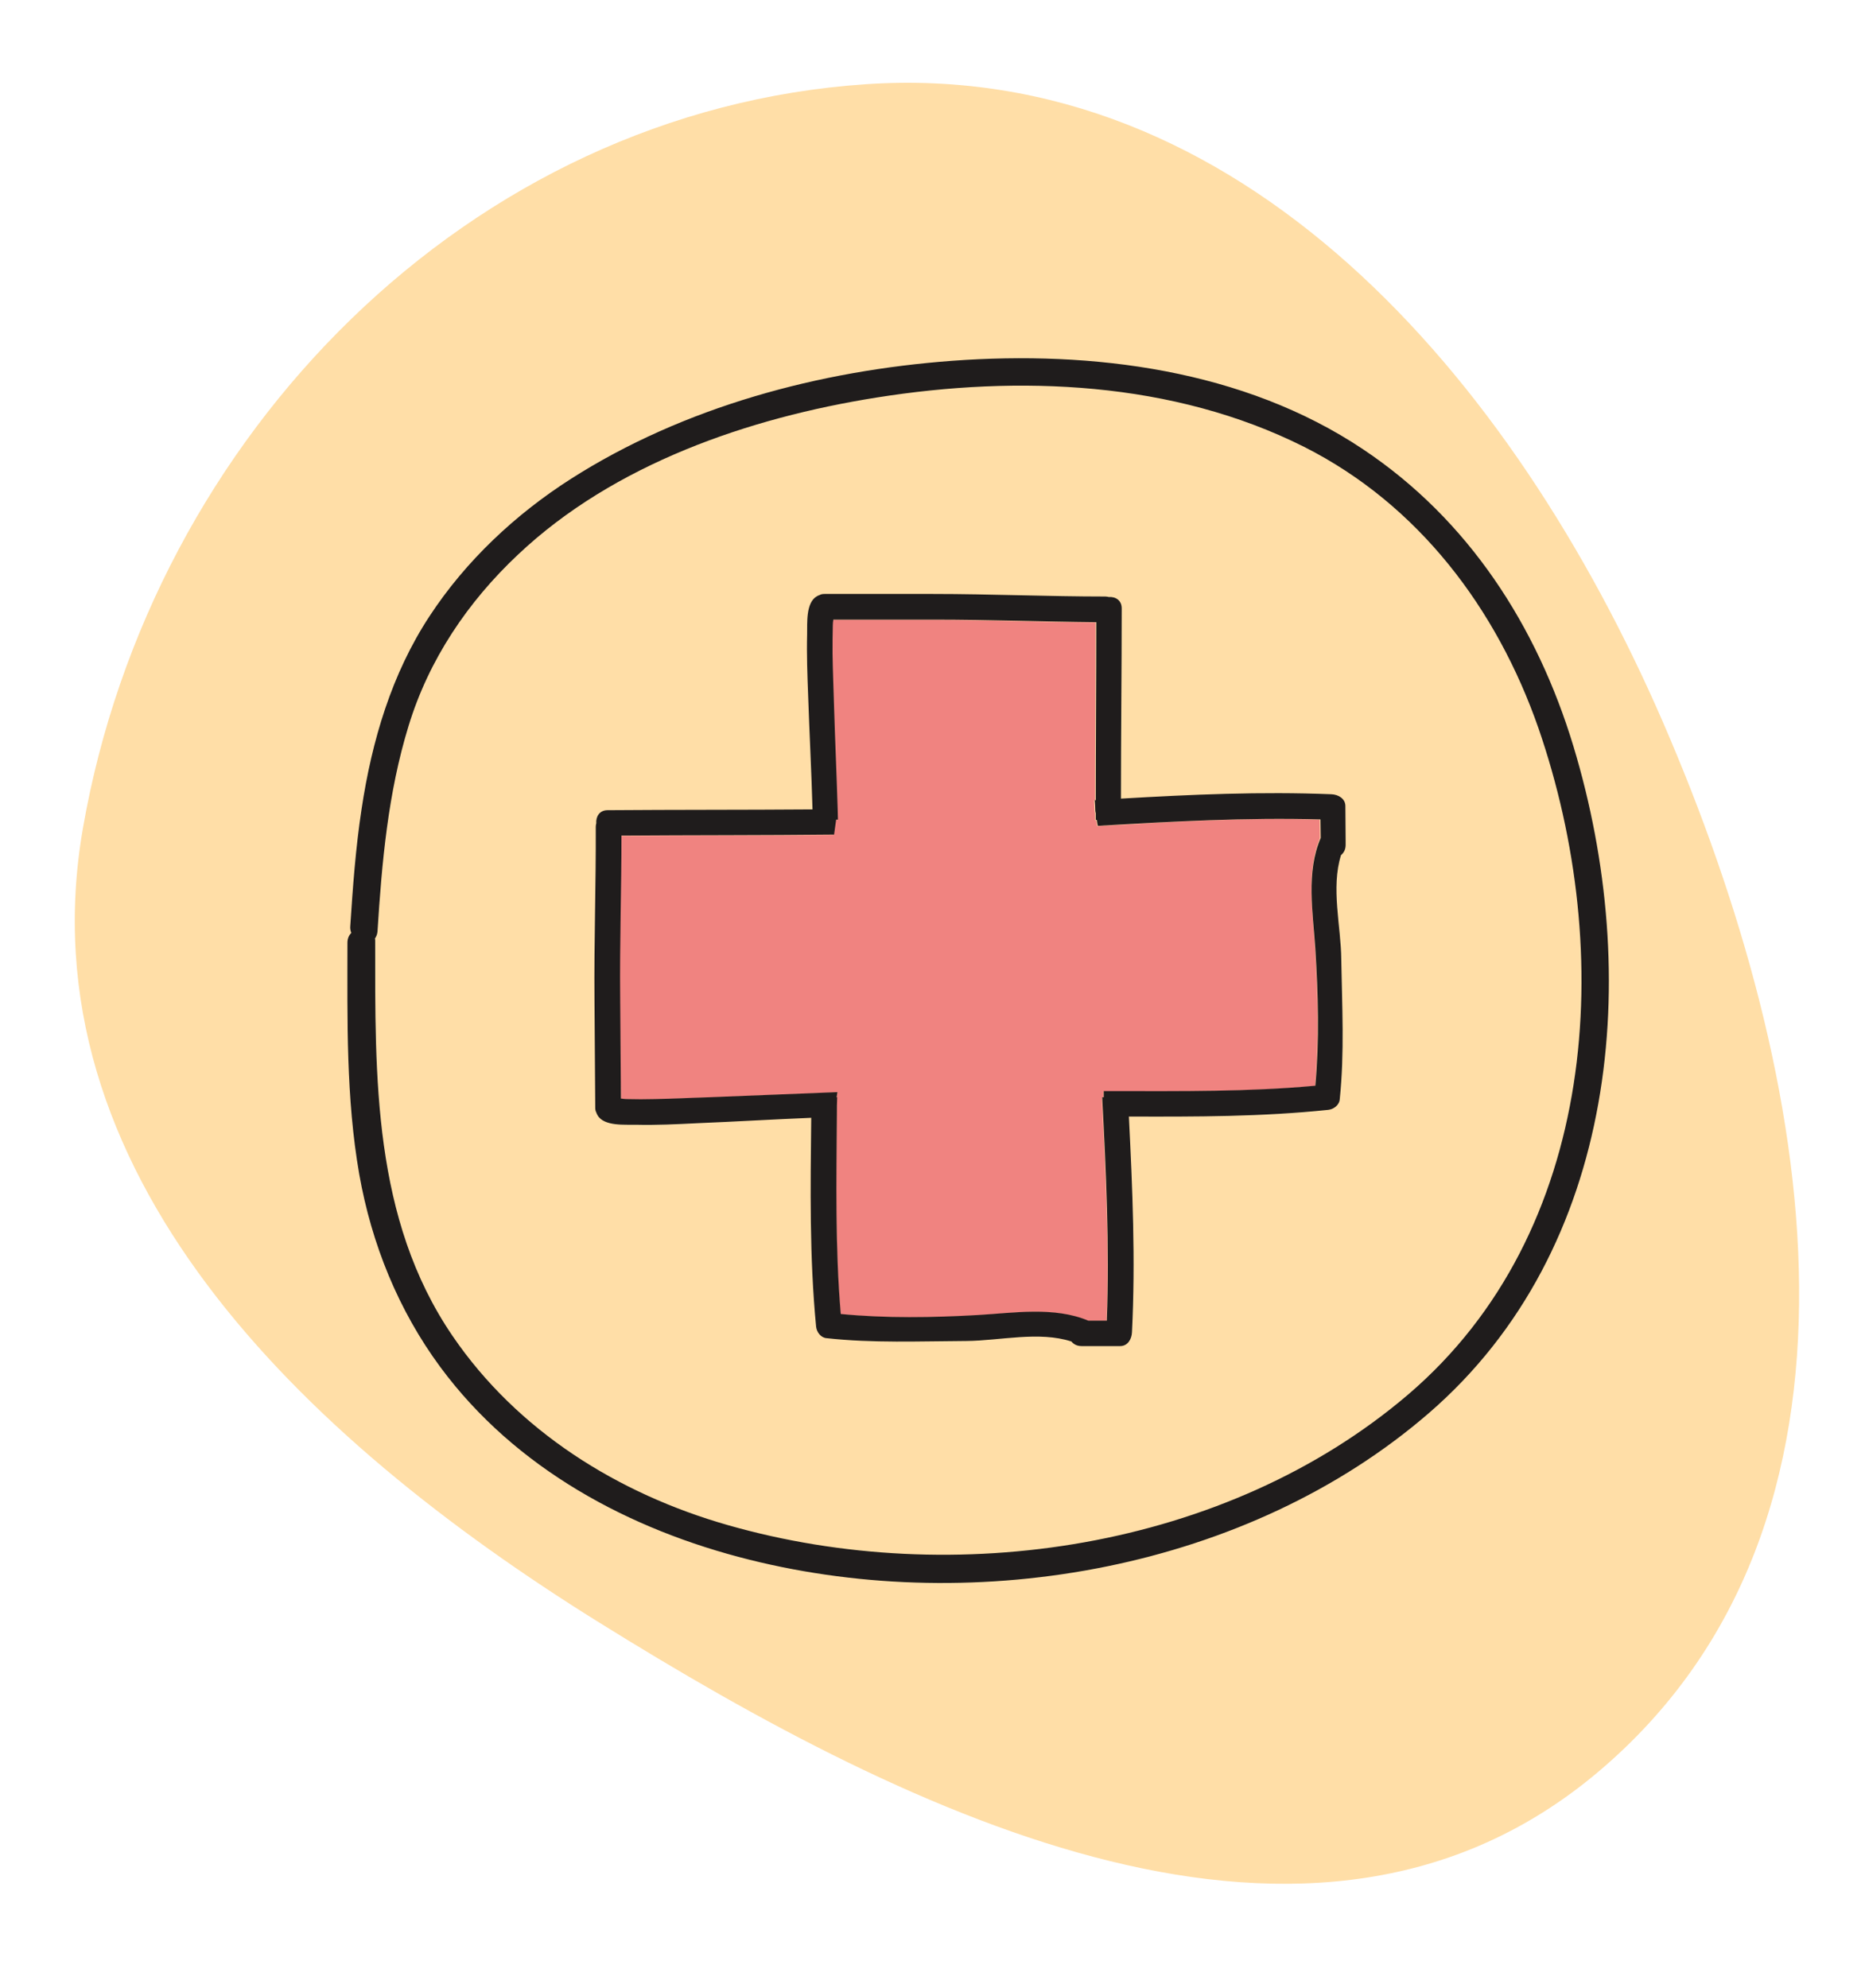
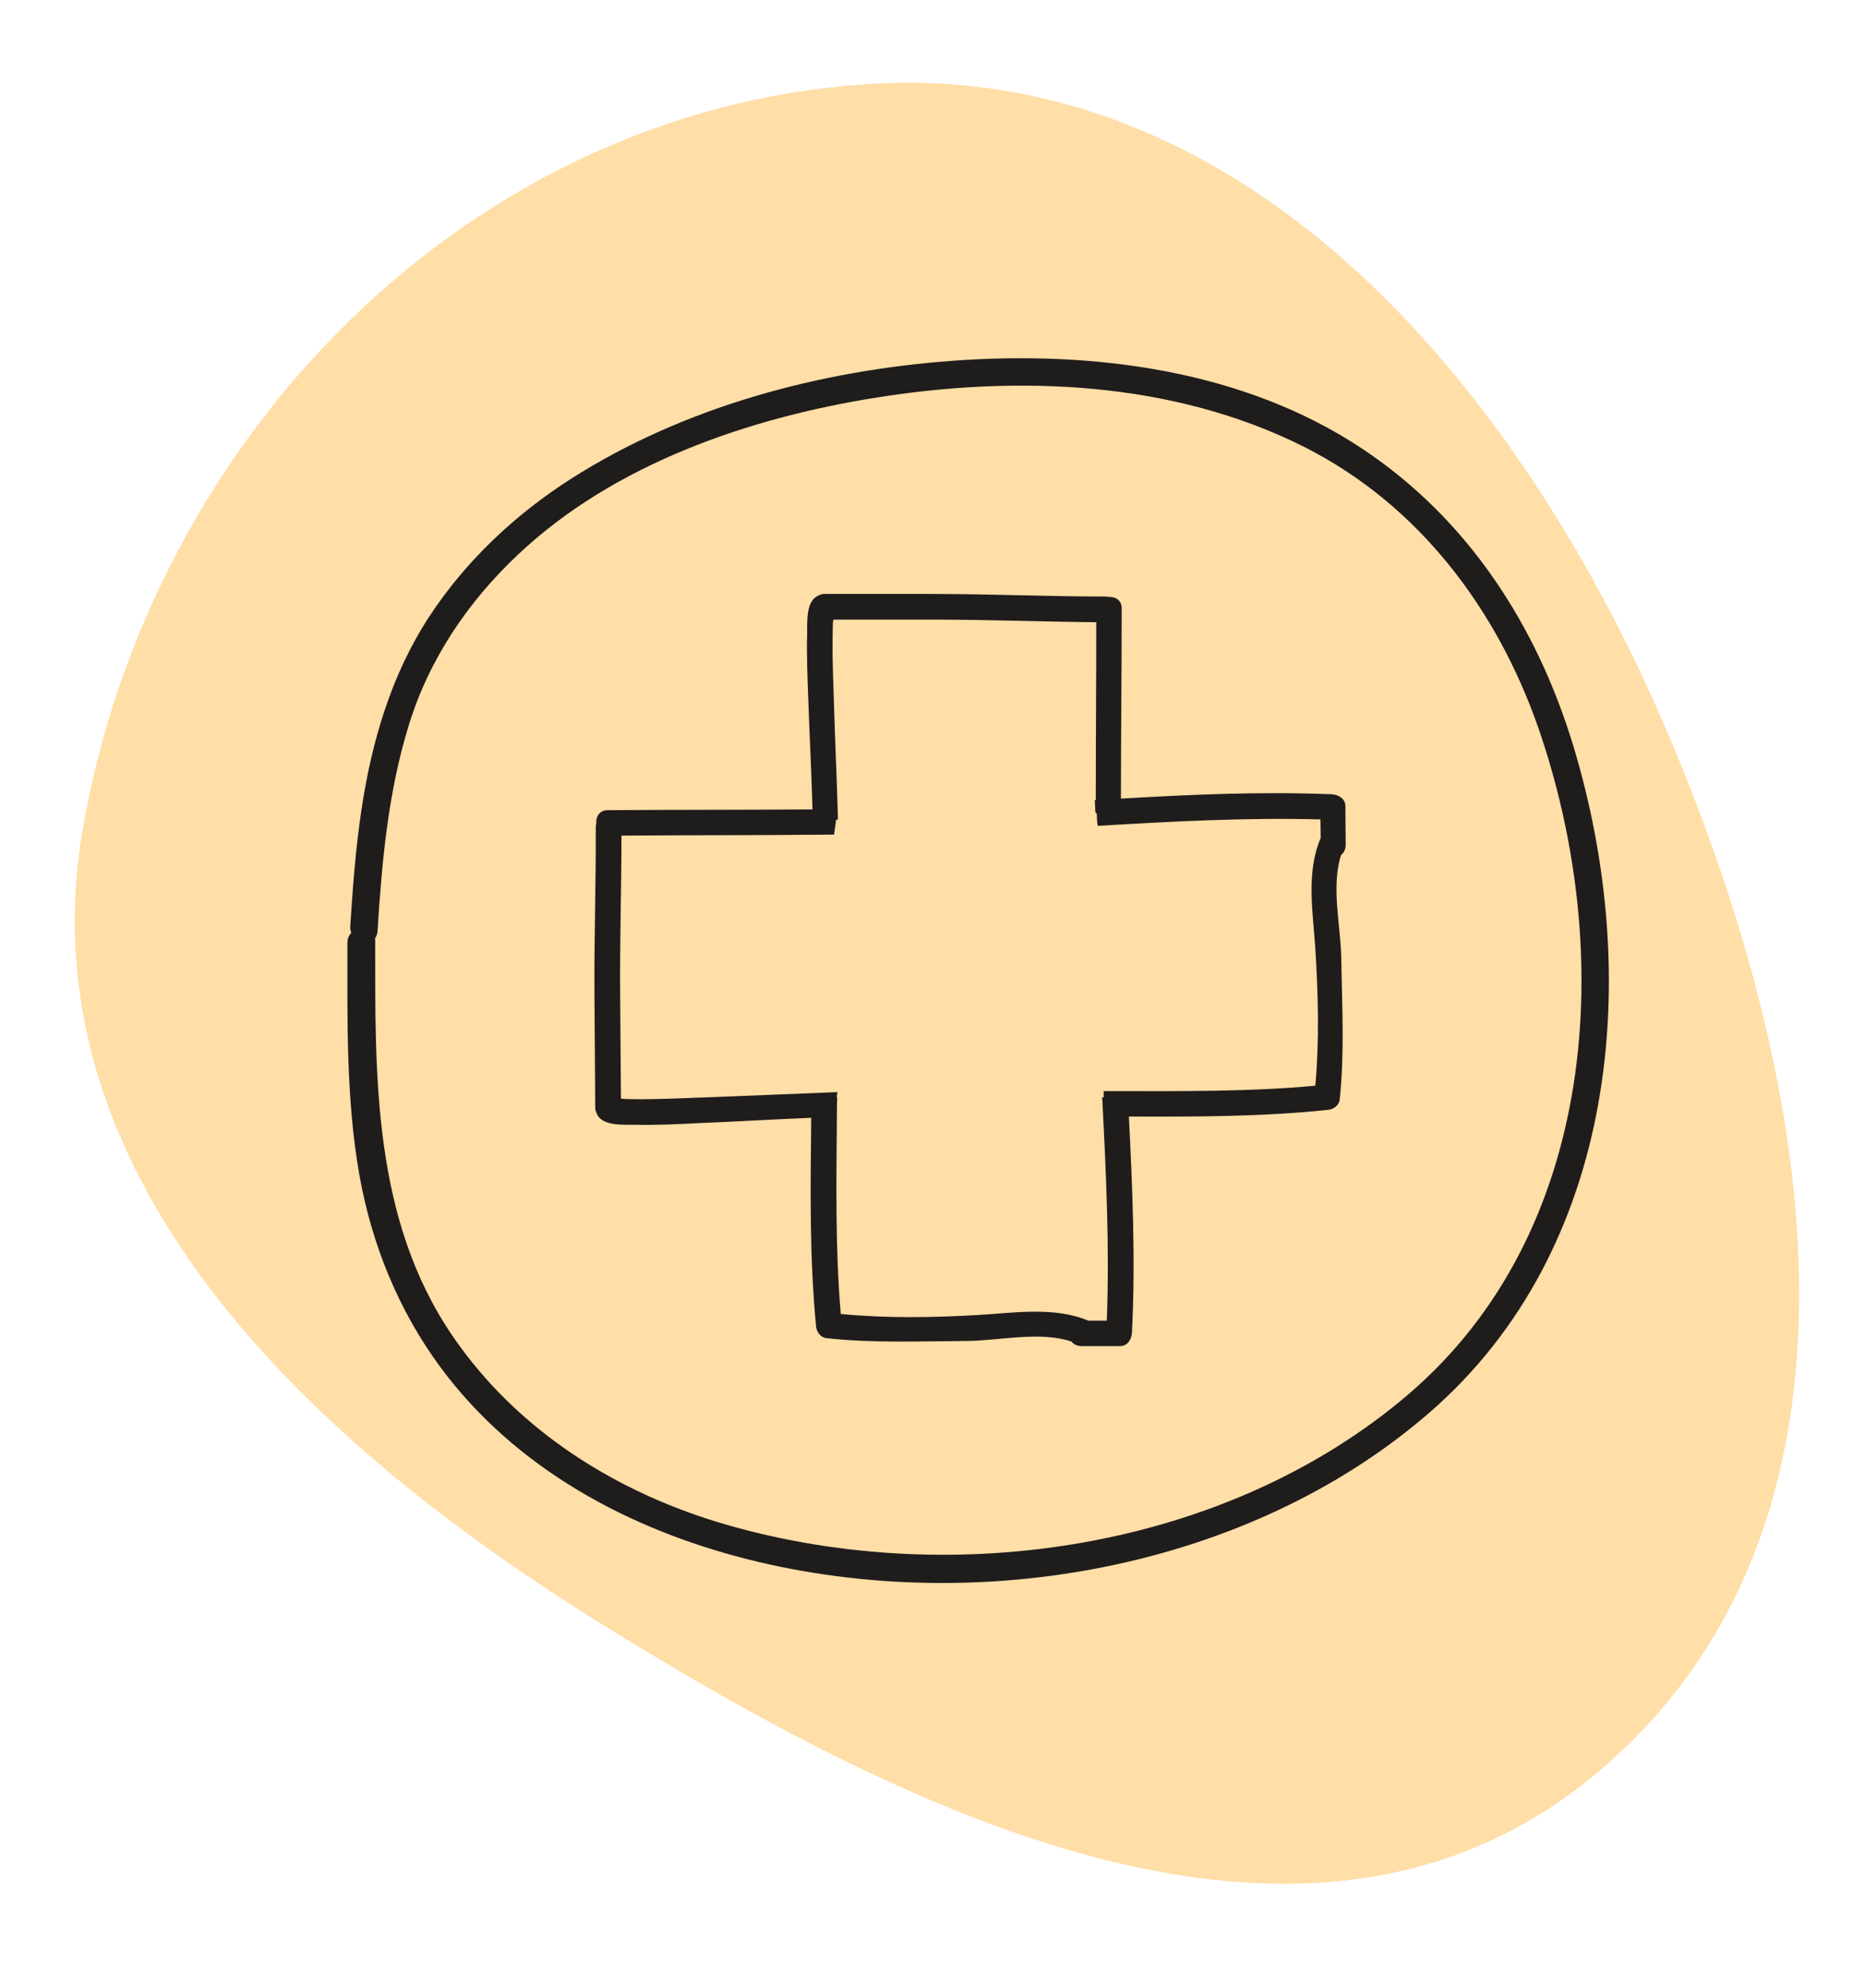
<svg xmlns="http://www.w3.org/2000/svg" width="136" height="145" viewBox="0 0 136 145" fill="none">
  <path fill-rule="evenodd" clip-rule="evenodd" d="M63.154 6.141C90.452 4.307 110.316 27.428 121.256 52.64C132.505 78.563 138.078 111.019 116.555 129.206C95.76 146.777 66.709 132.658 43.595 118.262C22.058 104.848 1.677 85.445 6.05 60.379C11.051 31.709 34.25 8.082 63.154 6.141Z" fill="#FFDEA7" />
-   <path d="M96.254 61.124L96.235 59.775C90.805 59.607 85.411 59.925 79.999 60.244C79.981 60.094 79.962 59.963 79.924 59.813H79.849C79.849 59.644 79.849 59.495 79.849 59.326C79.831 59.251 79.831 59.176 79.812 59.101C79.812 58.858 79.793 58.614 79.775 58.371C79.793 58.371 79.831 58.371 79.849 58.371C79.849 54.045 79.887 49.719 79.887 45.393C75.973 45.375 72.059 45.206 68.126 45.206H60.711C60.692 45.337 60.673 45.487 60.673 45.618C60.636 46.311 60.636 46.985 60.655 47.678C60.673 48.989 60.73 50.3 60.767 51.611C60.842 54.083 60.935 56.554 61.029 59.026C61.029 59.288 61.048 59.551 61.048 59.794H60.917L60.767 60.88C55.598 60.937 50.43 60.918 45.261 60.955C45.261 64.869 45.149 68.783 45.168 72.716L45.28 80.131C45.411 80.15 45.561 80.15 45.692 80.169C46.385 80.188 47.059 80.188 47.752 80.169C49.063 80.15 50.374 80.075 51.684 80.038C54.737 79.925 58.014 79.775 61.067 79.663L61.01 80.038H61.029C61.029 80.431 61.029 80.843 61.01 81.236C60.973 86.105 60.879 90.993 61.291 95.843C64.587 96.161 68.014 96.105 71.291 95.918C73.894 95.768 76.853 95.281 79.344 96.33H80.692C80.898 90.88 80.617 85.468 80.355 80.038H80.467V79.588C80.748 79.588 81.01 79.588 81.291 79.588C86.16 79.588 91.048 79.644 95.898 79.195C96.179 75.899 96.104 72.472 95.898 69.195C95.748 66.573 95.224 63.614 96.254 61.124Z" fill="#F08380" />
  <path d="M114.737 54.42C112.078 45.637 107.078 37.884 99.381 32.753C90.692 26.948 79.662 25.562 69.456 26.311C59.774 27.022 49.868 29.663 41.628 34.925C37.583 37.509 33.969 40.899 31.329 44.925C28.557 49.139 27.115 54.026 26.366 59.008C25.935 61.835 25.729 64.682 25.542 67.547C25.523 67.716 25.561 67.884 25.617 68.034C25.448 68.202 25.336 68.446 25.336 68.746C25.336 74.382 25.224 80.056 26.198 85.637C27.096 90.712 29.044 95.543 32.115 99.701C37.583 107.098 45.879 111.555 54.662 113.746C71.31 117.903 91.029 114.439 104.194 103.053C118.052 91.068 119.775 71.068 114.737 54.42ZM102.677 101.704C89.419 113.015 69.55 115.937 53.07 111.218C45.074 108.933 37.733 104.364 32.995 97.416C27.171 88.877 27.359 78.502 27.359 68.596C27.359 68.54 27.359 68.502 27.34 68.446C27.433 68.315 27.508 68.146 27.527 67.94C27.845 62.884 28.295 57.809 29.793 52.94C31.272 48.09 34.119 43.877 37.789 40.431C44.774 33.839 54.606 30.468 63.932 28.989C74.306 27.341 85.542 27.79 95.093 32.584C103.445 36.798 109.157 44.401 112.19 53.109C117.827 69.438 116.554 89.85 102.677 101.704Z" fill="#1F1C1C" />
-   <path d="M97.79 62.36C97.996 62.191 98.127 61.948 98.127 61.611V61.33C98.127 61.33 98.127 61.33 98.127 61.311L98.108 58.783C98.108 58.221 97.565 57.94 97.097 57.922C91.966 57.715 86.853 57.94 81.741 58.24C81.741 53.614 81.797 48.989 81.797 44.363C81.797 43.764 81.329 43.502 80.861 43.539C80.786 43.521 80.692 43.502 80.617 43.502C76.422 43.502 72.228 43.315 68.033 43.315H60.13C59.999 43.315 59.868 43.333 59.775 43.39C59.7 43.408 59.643 43.446 59.569 43.483C58.745 43.951 58.876 45.487 58.857 46.255C58.819 47.753 58.876 49.232 58.932 50.73C59.025 53.502 59.175 56.255 59.25 59.026C54.306 59.064 49.213 59.045 44.306 59.083C43.707 59.083 43.445 59.569 43.482 60.038C43.464 60.112 43.445 60.206 43.445 60.281C43.464 64.476 43.314 68.671 43.351 72.865L43.407 80.768C43.407 80.899 43.426 81.03 43.482 81.124C43.501 81.199 43.538 81.255 43.576 81.33C44.044 82.154 45.598 82.004 46.366 82.023C47.864 82.06 49.344 81.985 50.842 81.91C53.613 81.798 56.385 81.629 59.157 81.517C59.1 86.592 59.025 91.704 59.512 96.742C59.55 97.135 59.849 97.547 60.261 97.585C63.651 97.959 67.078 97.809 70.486 97.791C72.902 97.772 75.767 97.06 78.127 97.828C78.295 98.034 78.539 98.165 78.876 98.165H81.685C82.246 98.165 82.527 97.641 82.546 97.154C82.808 91.892 82.584 86.667 82.321 81.424C87.172 81.442 92.04 81.442 96.853 80.937C97.247 80.899 97.659 80.6 97.696 80.169C98.052 76.779 97.865 73.352 97.808 69.944C97.79 67.584 97.041 64.738 97.79 62.36ZM95.917 69.176C96.123 72.472 96.217 75.88 95.917 79.176C91.067 79.626 86.179 79.57 81.31 79.57C81.029 79.57 80.767 79.57 80.486 79.57V80.019H80.374C80.655 85.45 80.917 90.88 80.711 96.311H79.363C76.872 95.263 73.913 95.749 71.31 95.899C68.014 96.087 64.606 96.143 61.31 95.824C60.898 90.974 60.992 86.086 61.029 81.218C61.029 80.824 61.029 80.412 61.048 80.019H61.01L61.067 79.644C58.014 79.757 54.737 79.907 51.684 80.019C50.374 80.056 49.063 80.131 47.752 80.15C47.059 80.169 46.385 80.169 45.692 80.15C45.561 80.15 45.411 80.131 45.28 80.113L45.224 72.697C45.186 68.783 45.318 64.85 45.318 60.937C50.486 60.899 55.655 60.918 60.823 60.862L60.973 59.775H61.104C61.104 59.513 61.085 59.251 61.085 59.008C61.01 56.536 60.898 54.064 60.823 51.592C60.786 50.281 60.73 48.97 60.711 47.659C60.711 46.966 60.711 46.292 60.73 45.599C60.73 45.468 60.748 45.318 60.767 45.187H68.183C72.097 45.187 76.01 45.337 79.943 45.375C79.943 49.7 79.906 54.026 79.906 58.352C79.887 58.352 79.85 58.352 79.831 58.352C79.85 58.596 79.868 58.839 79.868 59.083C79.868 59.157 79.887 59.232 79.906 59.307C79.906 59.476 79.906 59.626 79.906 59.794H79.981C79.999 59.944 80.018 60.075 80.055 60.225C85.468 59.907 90.861 59.607 96.291 59.757L96.31 61.105C95.224 63.614 95.748 66.573 95.917 69.176Z" fill="#1F1C1C" />
+   <path d="M97.79 62.36C97.996 62.191 98.127 61.948 98.127 61.611V61.33C98.127 61.33 98.127 61.33 98.127 61.311L98.108 58.783C98.108 58.221 97.565 57.94 97.097 57.922C91.966 57.715 86.853 57.94 81.741 58.24C81.741 53.614 81.797 48.989 81.797 44.363C81.797 43.764 81.329 43.502 80.861 43.539C80.786 43.521 80.692 43.502 80.617 43.502C76.422 43.502 72.228 43.315 68.033 43.315H60.13C59.999 43.315 59.868 43.333 59.775 43.39C59.7 43.408 59.643 43.446 59.569 43.483C58.745 43.951 58.876 45.487 58.857 46.255C58.819 47.753 58.876 49.232 58.932 50.73C59.025 53.502 59.175 56.255 59.25 59.026C54.306 59.064 49.213 59.045 44.306 59.083C43.707 59.083 43.445 59.569 43.482 60.038C43.464 60.112 43.445 60.206 43.445 60.281C43.464 64.476 43.314 68.671 43.351 72.865L43.407 80.768C43.407 80.899 43.426 81.03 43.482 81.124C43.501 81.199 43.538 81.255 43.576 81.33C44.044 82.154 45.598 82.004 46.366 82.023C47.864 82.06 49.344 81.985 50.842 81.91C53.613 81.798 56.385 81.629 59.157 81.517C59.1 86.592 59.025 91.704 59.512 96.742C59.55 97.135 59.849 97.547 60.261 97.585C63.651 97.959 67.078 97.809 70.486 97.791C72.902 97.772 75.767 97.06 78.127 97.828C78.295 98.034 78.539 98.165 78.876 98.165H81.685C82.246 98.165 82.527 97.641 82.546 97.154C82.808 91.892 82.584 86.667 82.321 81.424C87.172 81.442 92.04 81.442 96.853 80.937C97.247 80.899 97.659 80.6 97.696 80.169C98.052 76.779 97.865 73.352 97.808 69.944C97.79 67.584 97.041 64.738 97.79 62.36ZM95.917 69.176C96.123 72.472 96.217 75.88 95.917 79.176C91.067 79.626 86.179 79.57 81.31 79.57C81.029 79.57 80.767 79.57 80.486 79.57V80.019H80.374C80.655 85.45 80.917 90.88 80.711 96.311H79.363C76.872 95.263 73.913 95.749 71.31 95.899C68.014 96.087 64.606 96.143 61.31 95.824C60.898 90.974 60.992 86.086 61.029 81.218C61.029 80.824 61.029 80.412 61.048 80.019H61.01L61.067 79.644C58.014 79.757 54.737 79.907 51.684 80.019C50.374 80.056 49.063 80.131 47.752 80.15C47.059 80.169 46.385 80.169 45.692 80.15C45.561 80.15 45.411 80.131 45.28 80.113L45.224 72.697C45.186 68.783 45.318 64.85 45.318 60.937C50.486 60.899 55.655 60.918 60.823 60.862L60.973 59.775H61.104C61.104 59.513 61.085 59.251 61.085 59.008C61.01 56.536 60.898 54.064 60.823 51.592C60.786 50.281 60.73 48.97 60.711 47.659C60.711 46.966 60.711 46.292 60.73 45.599C60.73 45.468 60.748 45.318 60.767 45.187H68.183C72.097 45.187 76.01 45.337 79.943 45.375C79.943 49.7 79.906 54.026 79.906 58.352C79.887 58.352 79.85 58.352 79.831 58.352C79.85 58.596 79.868 58.839 79.868 59.083C79.868 59.157 79.887 59.232 79.906 59.307H79.981C79.999 59.944 80.018 60.075 80.055 60.225C85.468 59.907 90.861 59.607 96.291 59.757L96.31 61.105C95.224 63.614 95.748 66.573 95.917 69.176Z" fill="#1F1C1C" />
</svg>